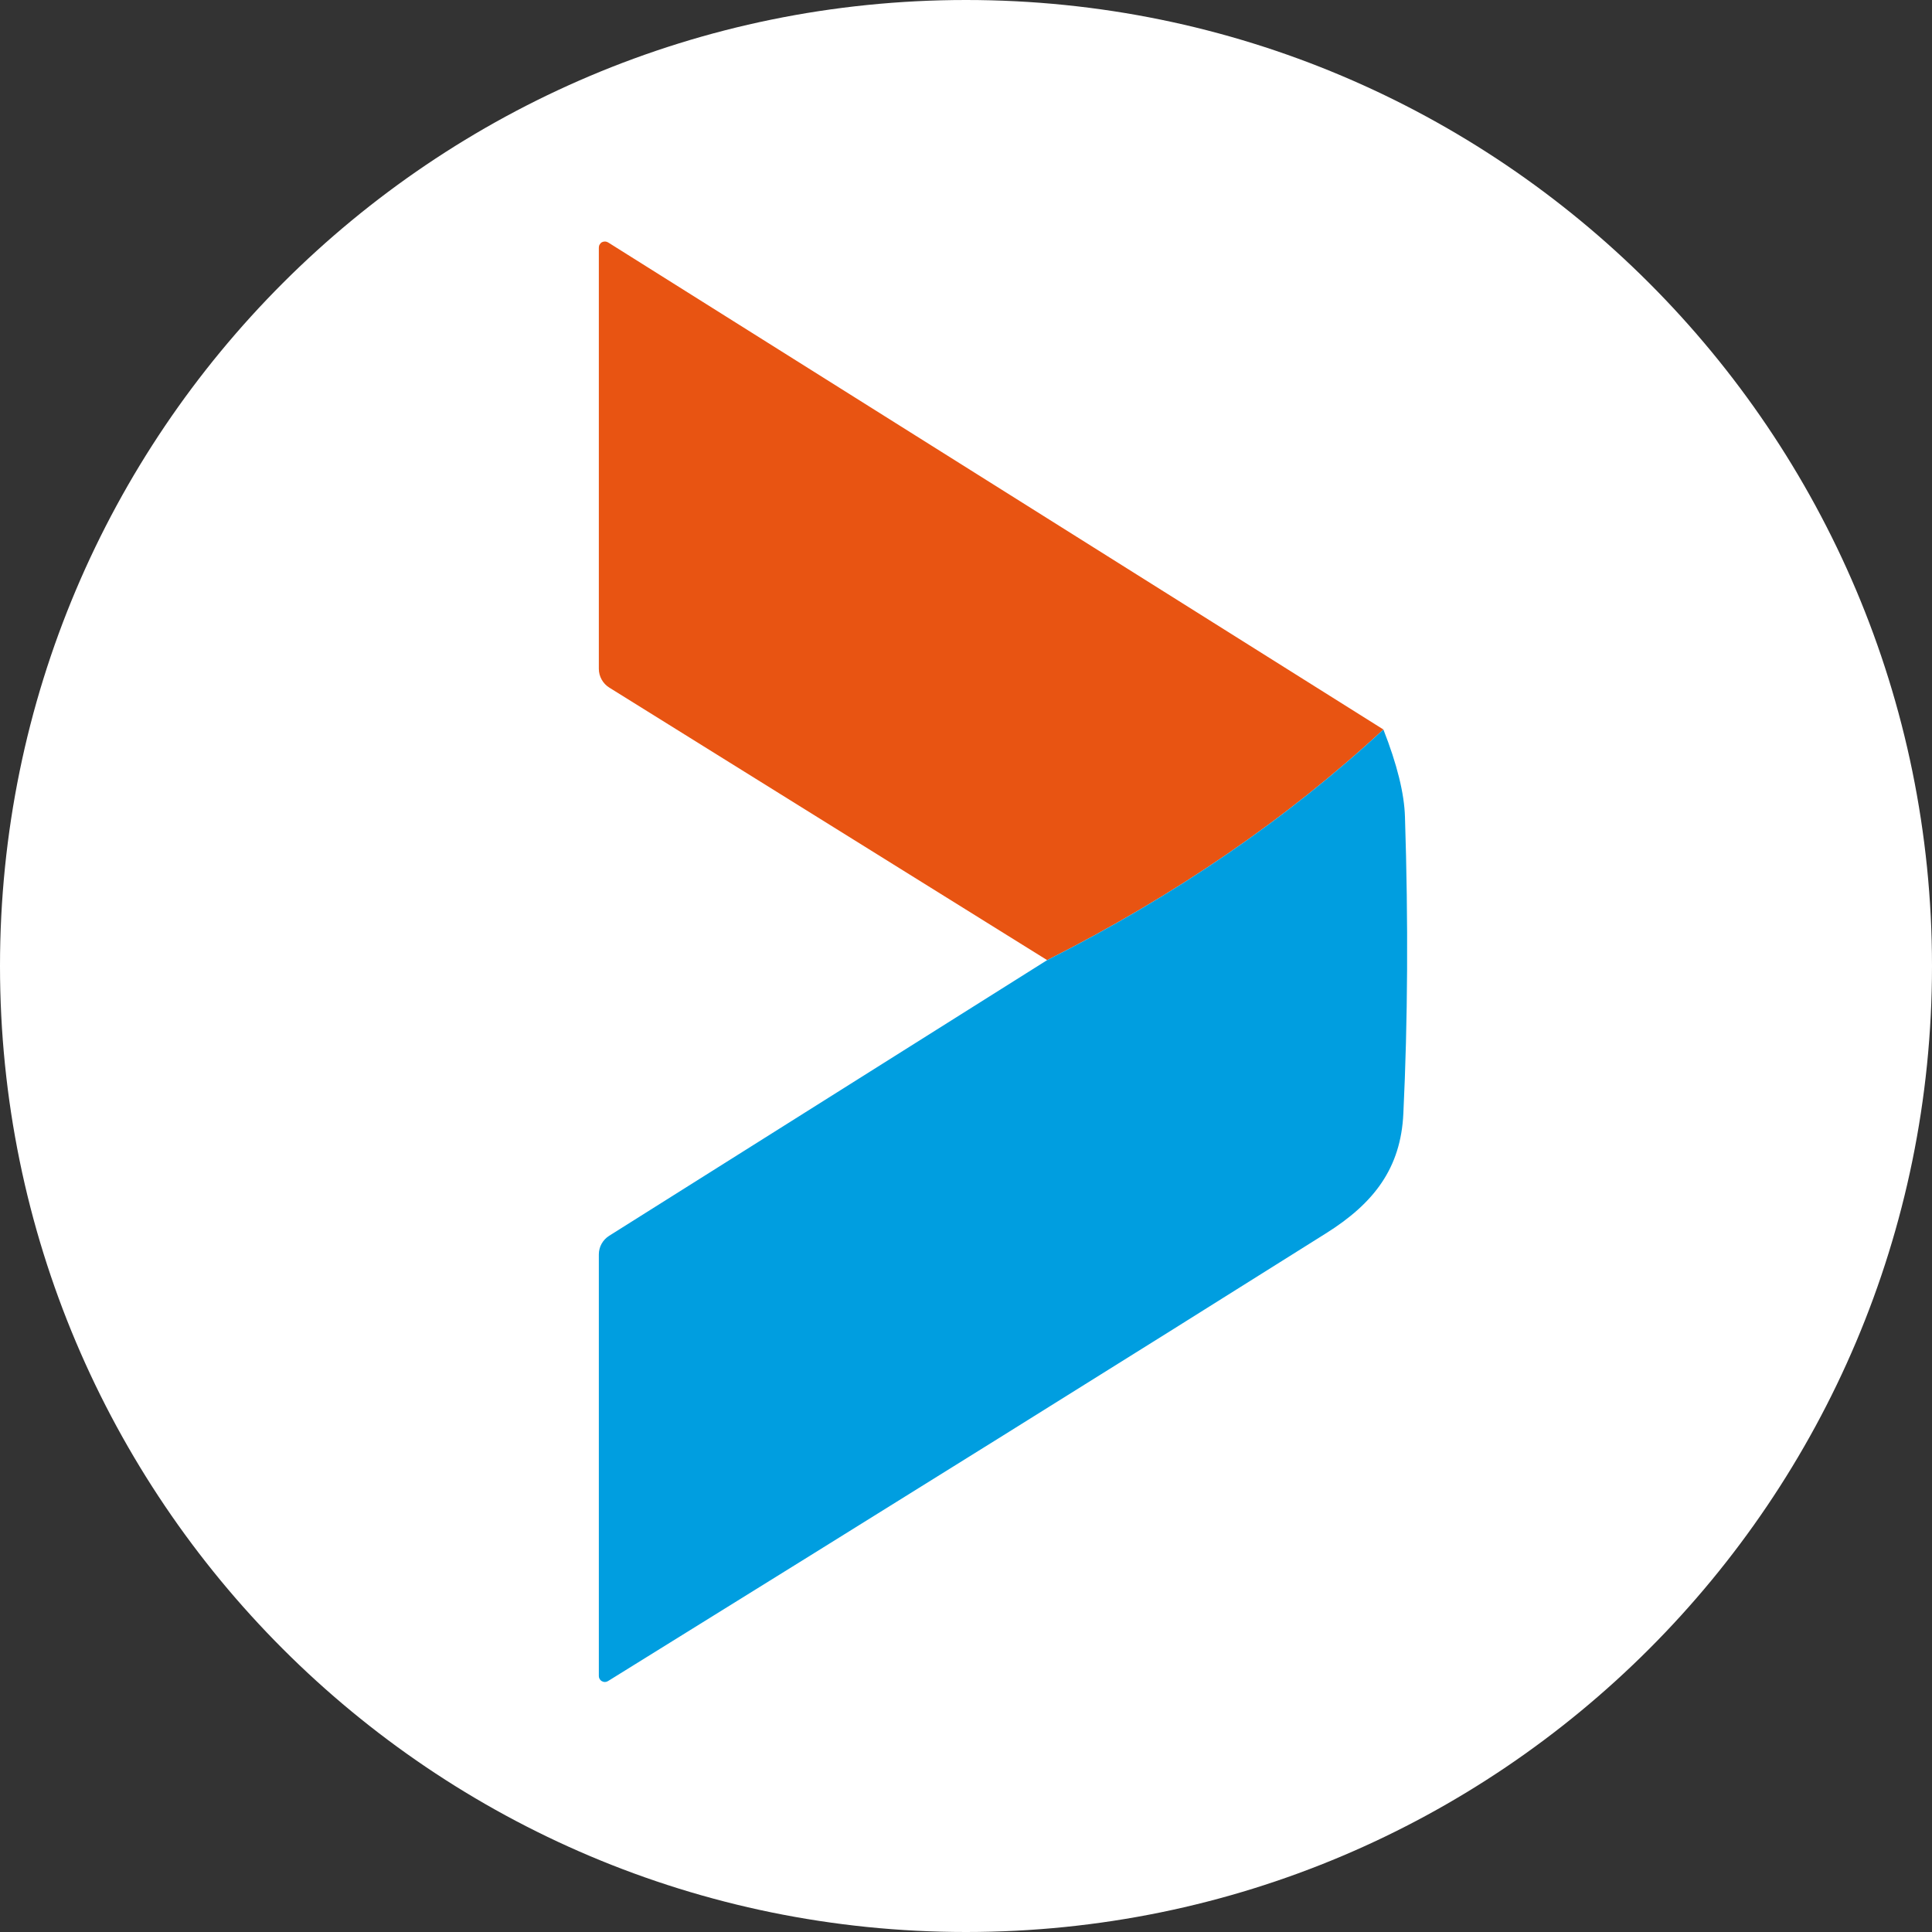
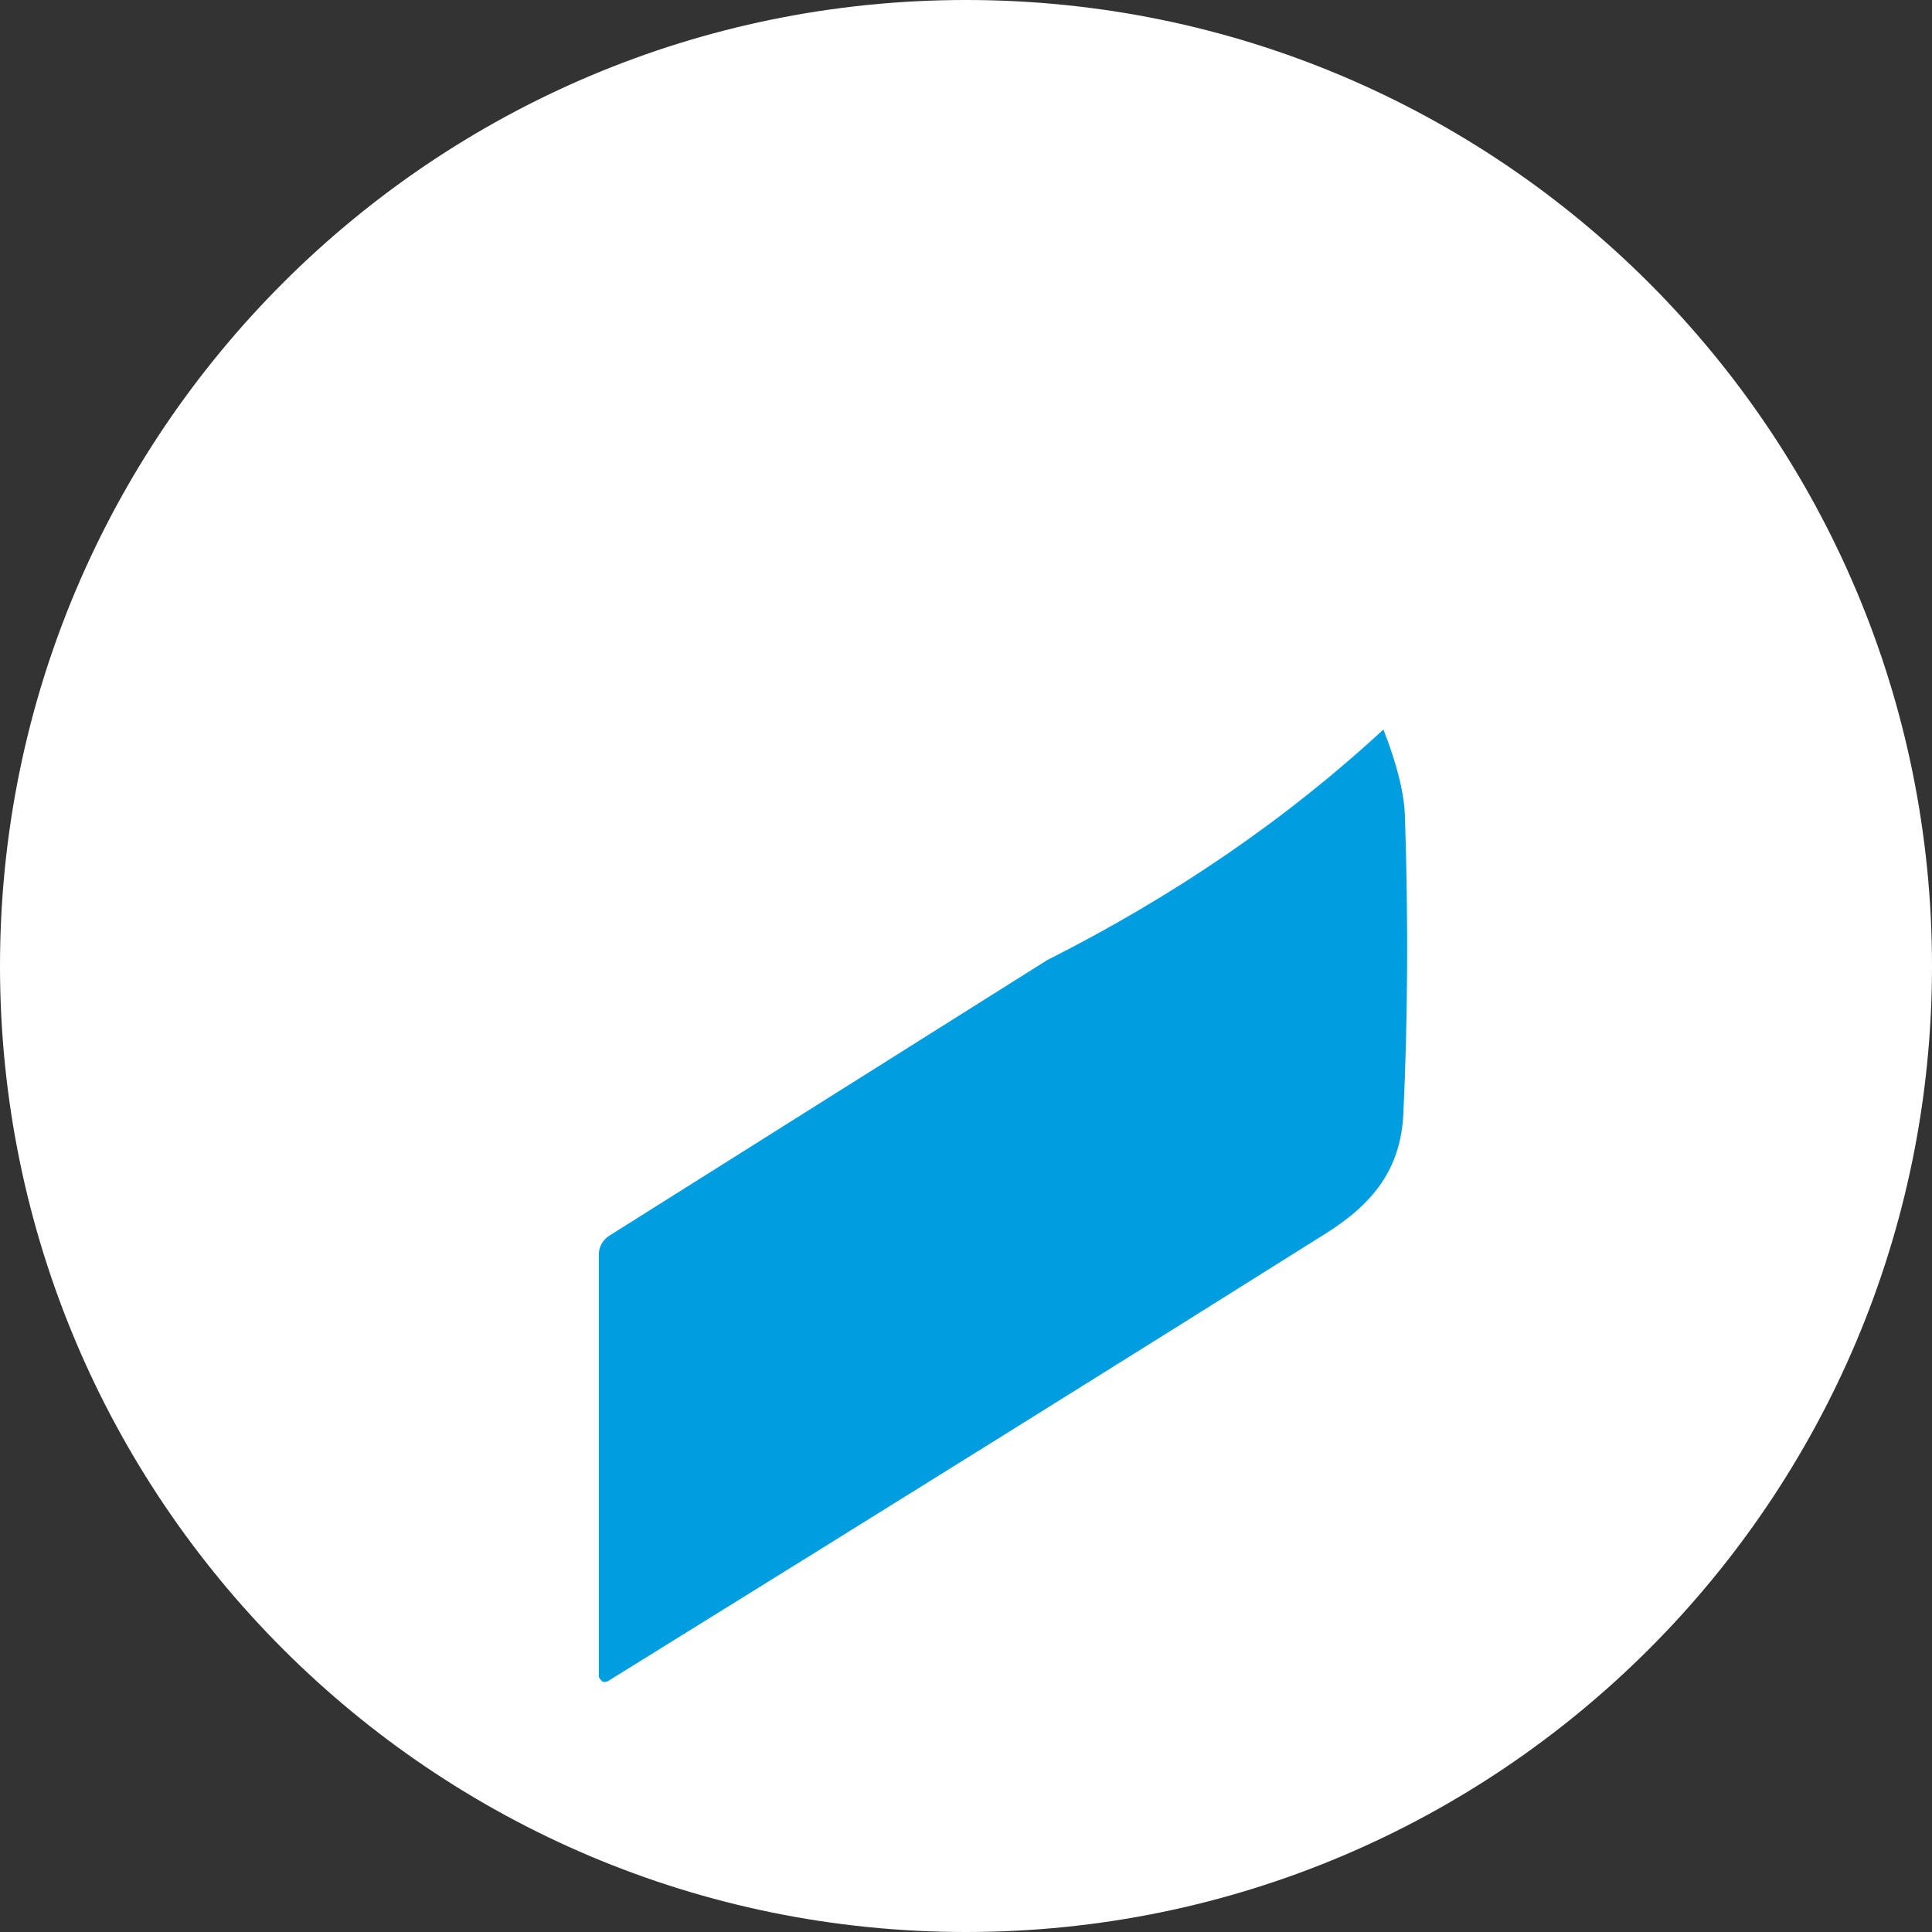
<svg xmlns="http://www.w3.org/2000/svg" width="24" height="24" viewBox="0 0 24 24" fill="none">
  <rect x="0" y="0" width="24" height="24" fill="#333333" stroke="none" />
  <g clip-path="url(#clip0_2237_8342)">
    <path d="M0 0H24V24H0V0Z" fill="white" />
-     <path d="M17.185 9.062C15.986 10.172 14.594 11.127 13.008 11.927L7.571 8.543C7.53 8.518 7.497 8.483 7.474 8.442C7.451 8.401 7.439 8.355 7.439 8.309V3.077C7.439 3.063 7.442 3.05 7.449 3.038C7.456 3.026 7.465 3.016 7.477 3.009C7.489 3.003 7.503 3 7.517 3C7.53 3.001 7.544 3.005 7.555 3.012L17.185 9.062Z" fill="#E85412" />
-     <path d="M13.008 11.927C14.594 11.127 15.986 10.172 17.185 9.062C17.355 9.495 17.445 9.858 17.453 10.149C17.495 11.453 17.488 12.68 17.433 13.832C17.402 14.51 17.069 14.947 16.47 15.322C14.019 16.864 11.046 18.718 7.553 20.883C7.541 20.89 7.529 20.894 7.515 20.894C7.502 20.895 7.489 20.891 7.478 20.885C7.466 20.879 7.457 20.87 7.45 20.859C7.443 20.848 7.439 20.835 7.439 20.822V15.582C7.439 15.536 7.451 15.491 7.473 15.451C7.496 15.41 7.528 15.376 7.568 15.351L13.008 11.927Z" fill="#009EE0" />
+     <path d="M13.008 11.927C14.594 11.127 15.986 10.172 17.185 9.062C17.355 9.495 17.445 9.858 17.453 10.149C17.495 11.453 17.488 12.68 17.433 13.832C17.402 14.51 17.069 14.947 16.47 15.322C14.019 16.864 11.046 18.718 7.553 20.883C7.541 20.89 7.529 20.894 7.515 20.894C7.502 20.895 7.489 20.891 7.478 20.885C7.443 20.848 7.439 20.835 7.439 20.822V15.582C7.439 15.536 7.451 15.491 7.473 15.451C7.496 15.41 7.528 15.376 7.568 15.351L13.008 11.927Z" fill="#009EE0" />
  </g>
  <defs>
    <clipPath id="clip0_2237_8342">
      <path d="M0 12C0 5.373 5.373 0 12 0C18.627 0 24 5.373 24 12C24 18.627 18.627 24 12 24C5.373 24 0 18.627 0 12Z" fill="white" />
    </clipPath>
  </defs>
</svg>